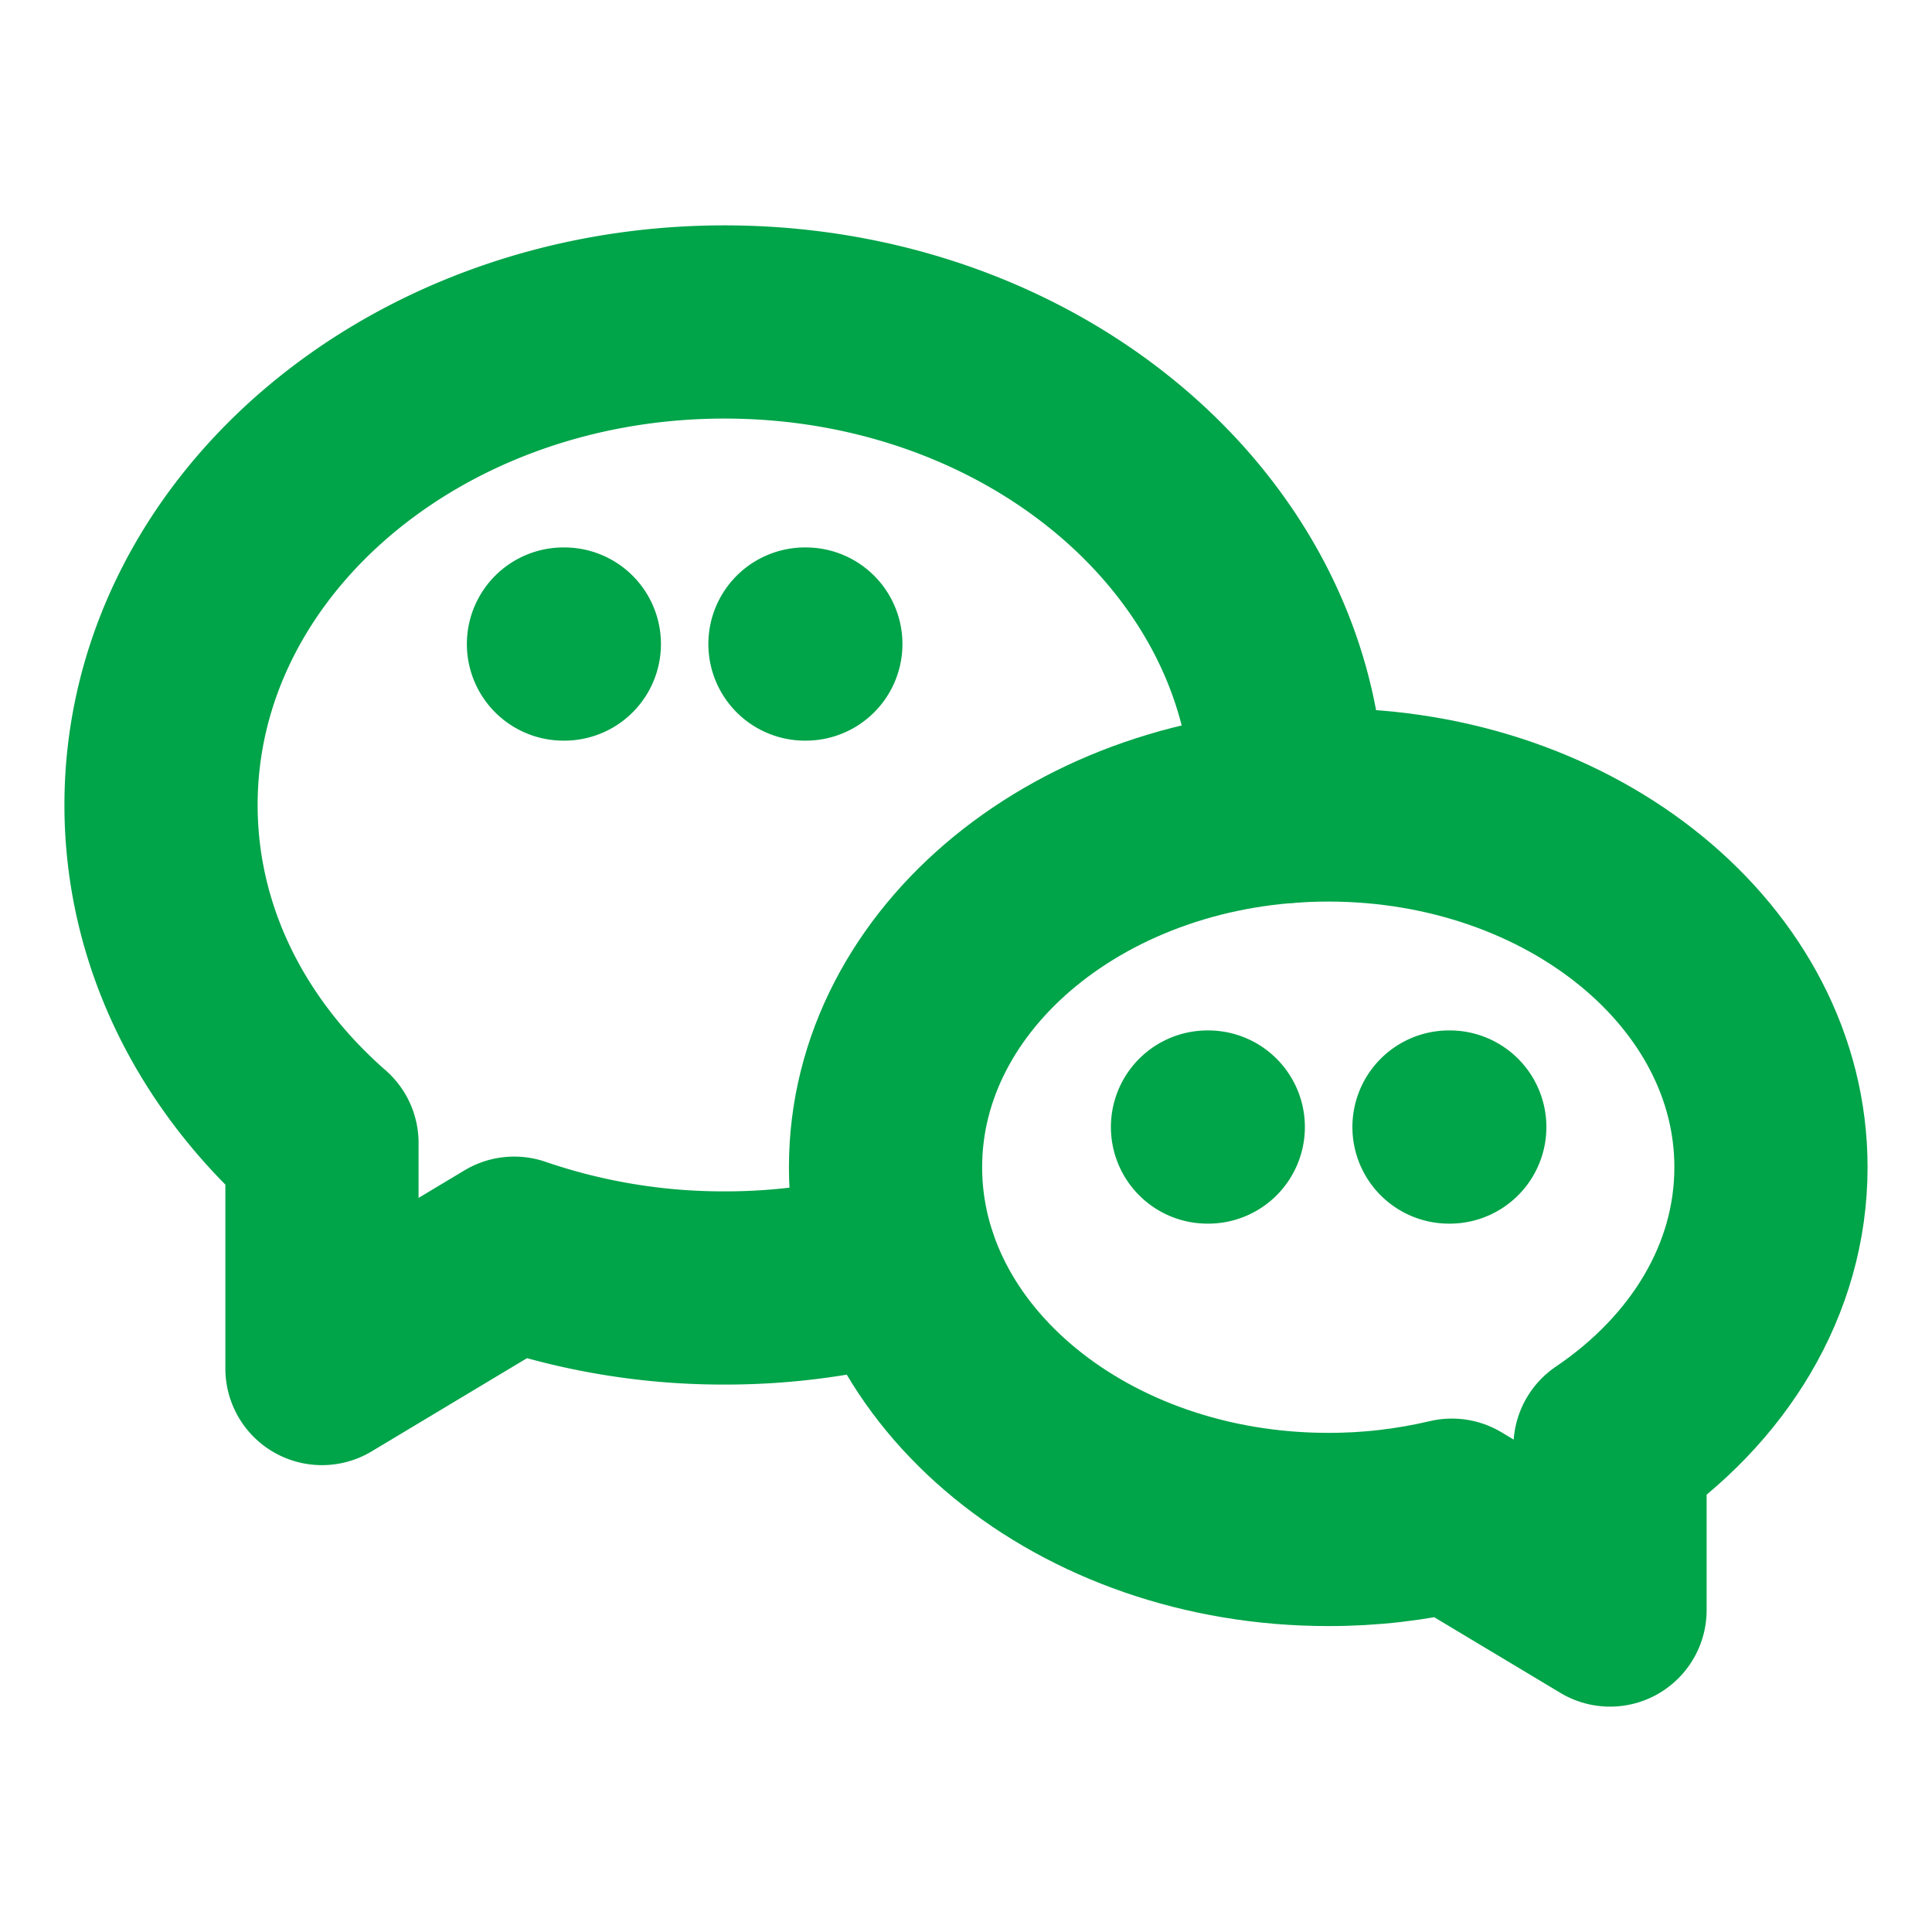
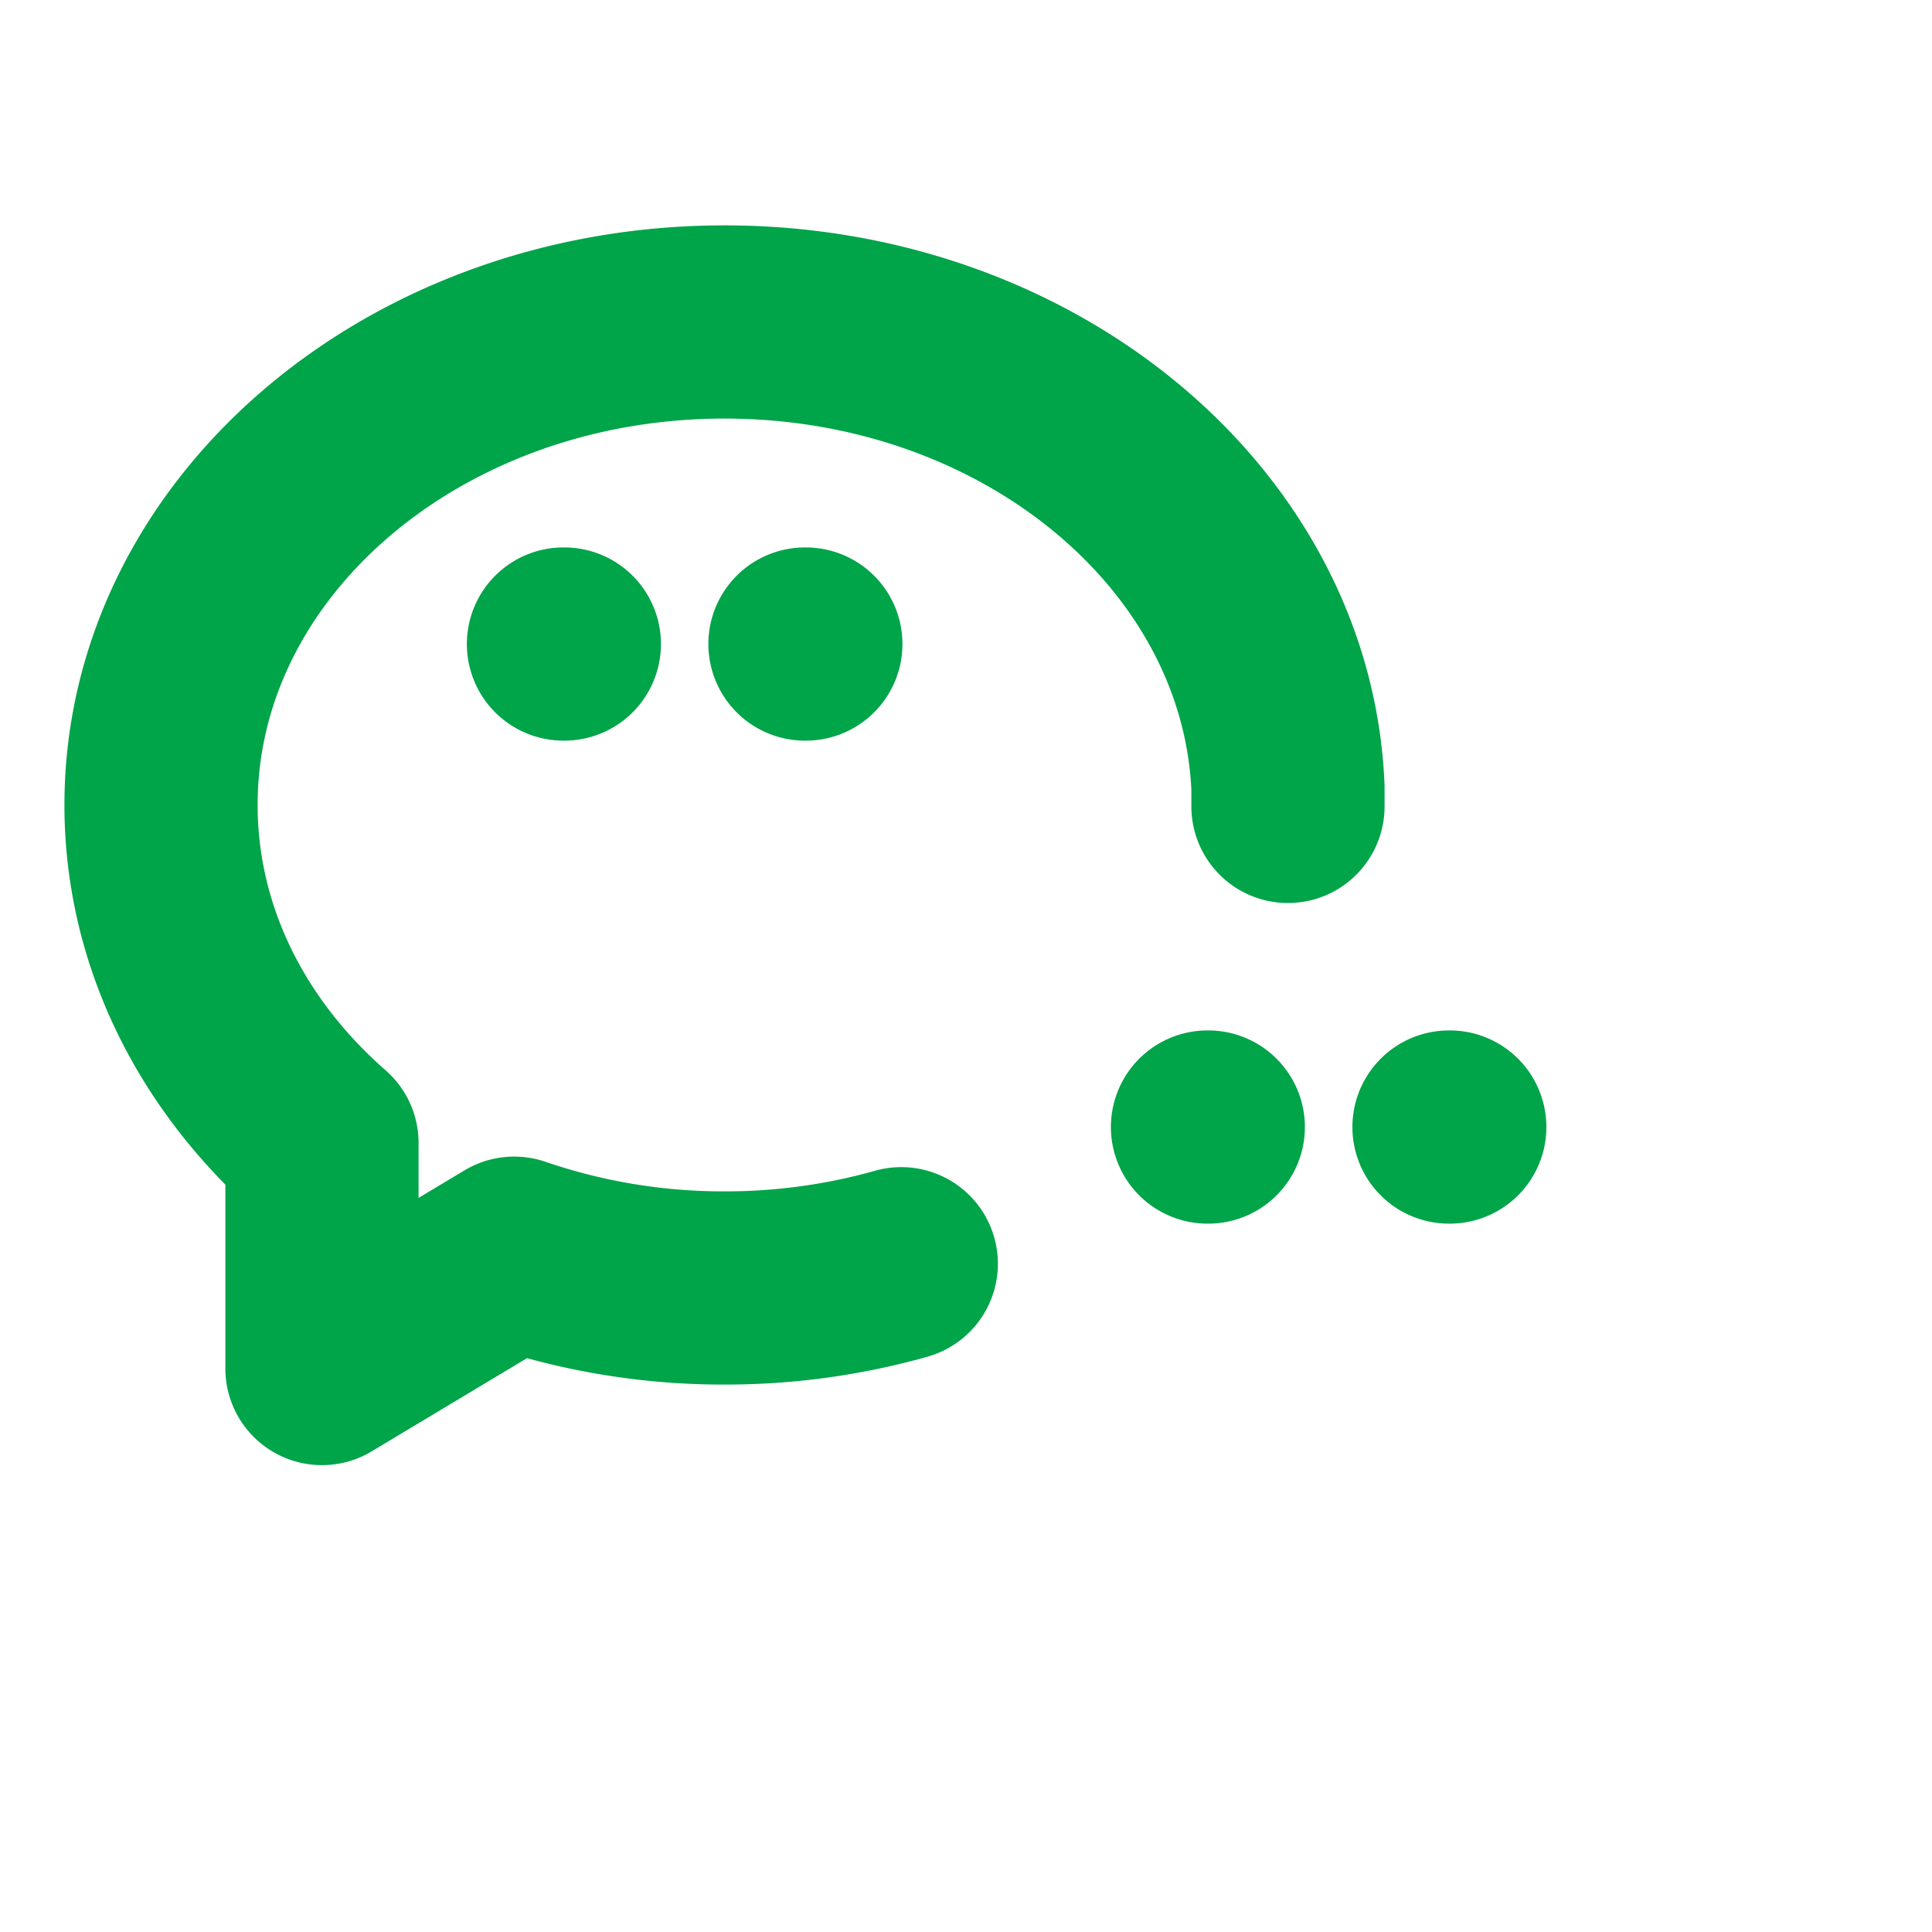
<svg xmlns="http://www.w3.org/2000/svg" width="20" height="20" fill="none">
  <g stroke="#00A449" stroke-linecap="round" stroke-linejoin="round" stroke-width="2" clip-path="url(#clip0_497_10168)">
-     <path d="M13.75 8.333c2.532 0 4.583 1.68 4.583 3.75 0 1.164-.648 2.204-1.666 2.892v1.692l-1.637-.982c-.42.099-.85.149-1.28.148-2.532 0-4.583-1.679-4.583-3.75 0-2.07 2.051-3.75 4.583-3.75Z" />
    <path d="M9.33 13.082a6.706 6.706 0 0 1-1.83.251 6.674 6.674 0 0 1-2.177-.36l-1.99 1.194v-2.335c-1.03-.901-1.666-2.136-1.666-3.499 0-2.761 2.611-5 5.833-5 3.152 0 5.72 2.142 5.833 4.821v.194M8.333 6.667h.009M5.833 6.667h.009M12.5 11.667h.008M15 11.667h.008" />
  </g>
  <defs>
    <clipPath id="clip0_497_10168">
-       <path fill="#fff" d="M0 0h20v20H0z" />
+       <path fill="#fff" d="M0 0h20v20H0" />
    </clipPath>
  </defs>
</svg>